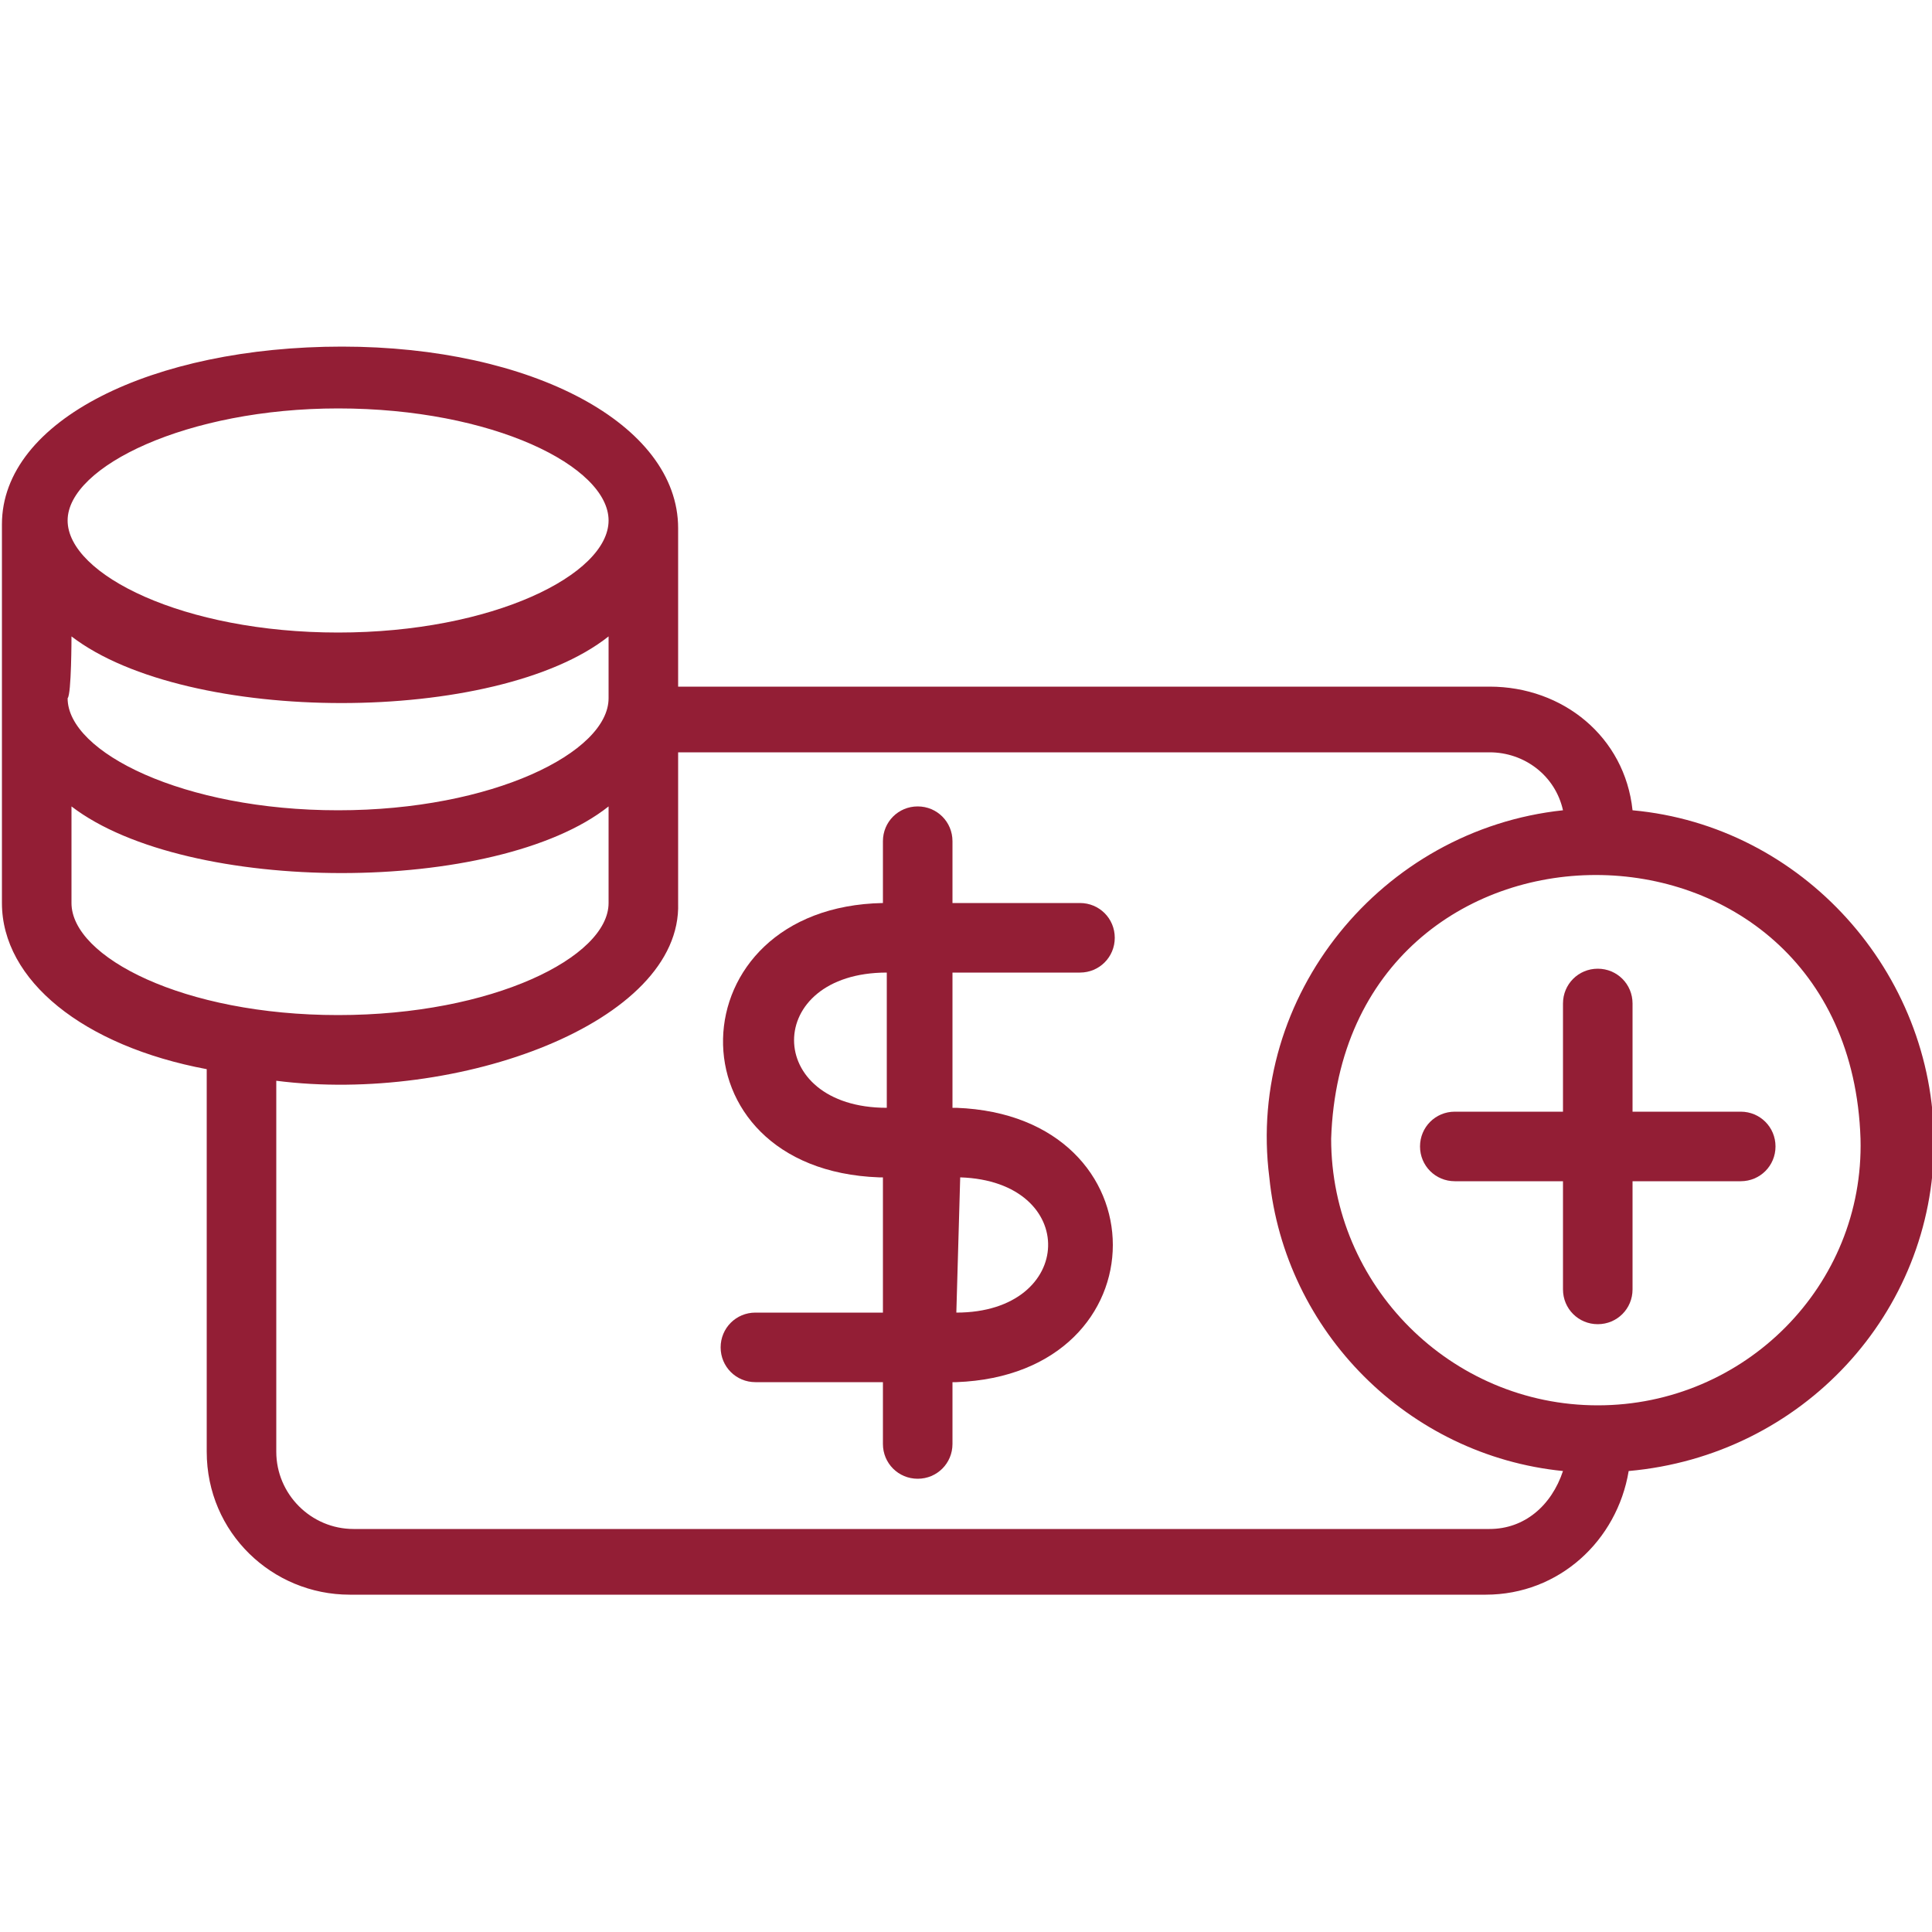
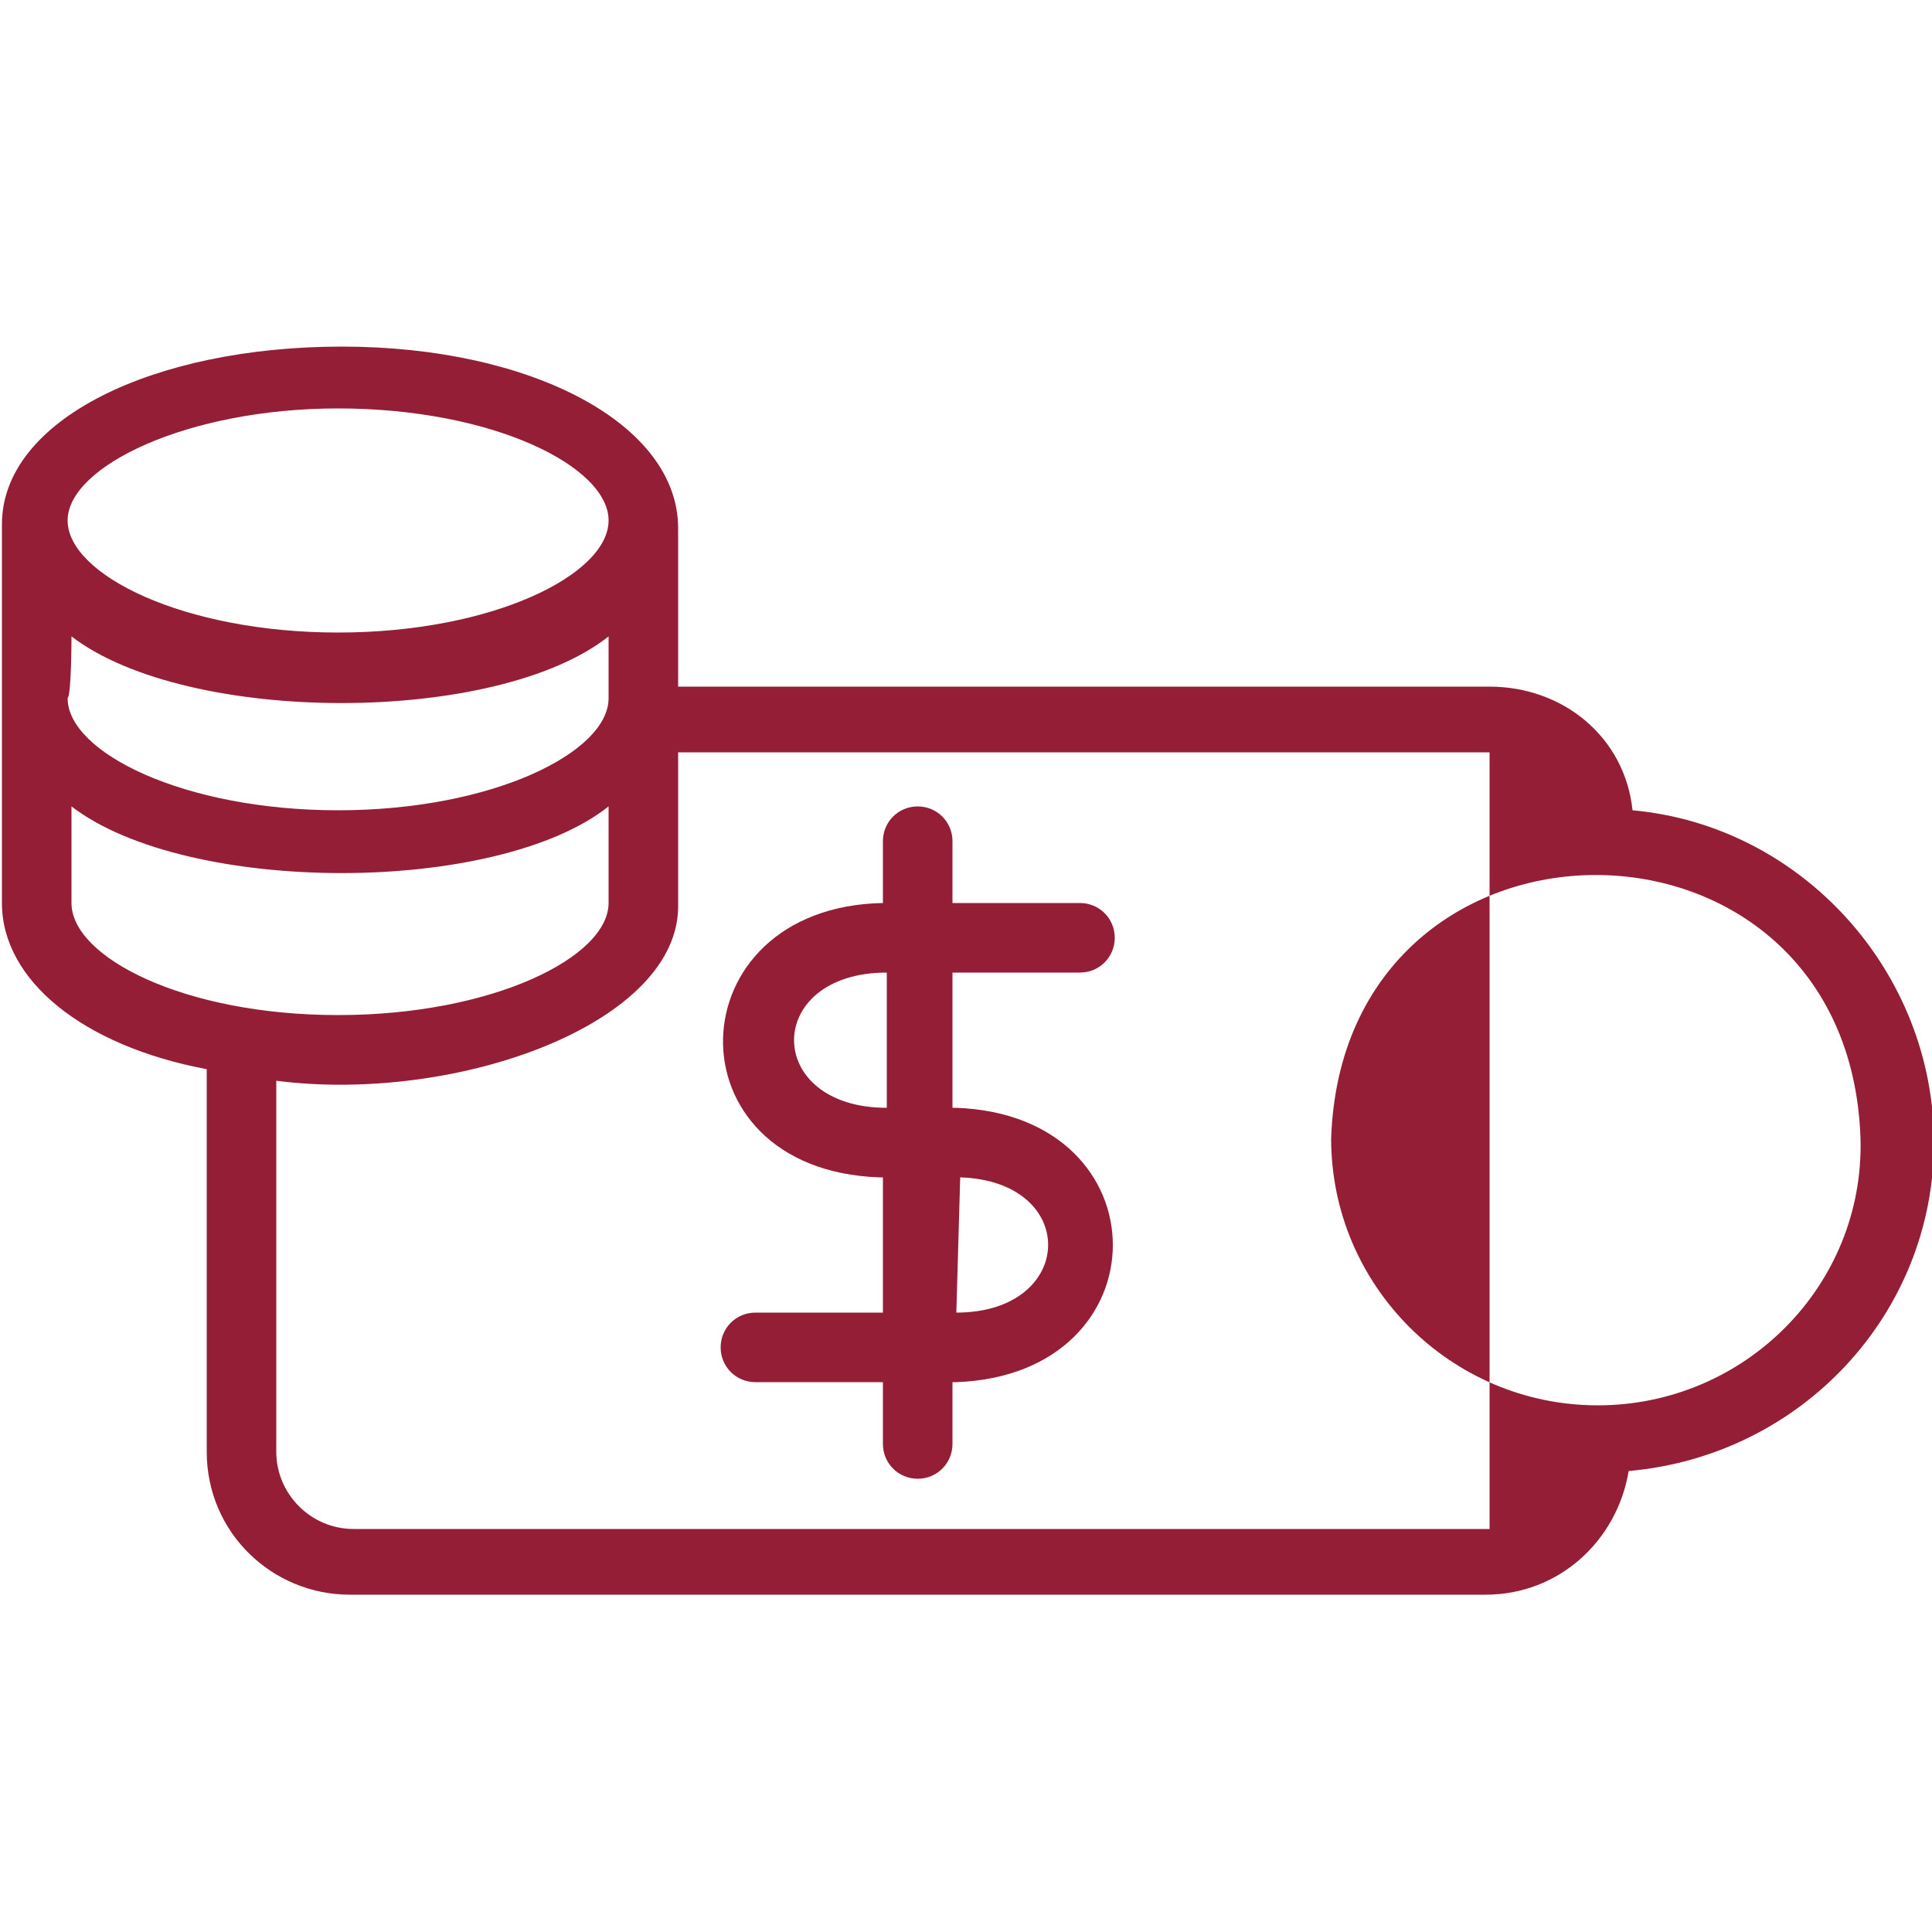
<svg xmlns="http://www.w3.org/2000/svg" id="Layer_1" width="50" height="50" viewBox="0 0 50 50">
  <defs>
    <style>.cls-1{fill:#931e35;}</style>
  </defs>
  <g id="No_Additional_Charges">
    <g id="earnings_18809213">
      <path id="Path_131" class="cls-1" d="m27.95,25.17c.5,0,.9-.4.9-.9s-.4-.9-.9-.9h-3.3v-1.6c0-.5-.4-.9-.9-.9s-.9.4-.9.9h0v1.6c-5.4.1-5.6,6.9-.1,7.1h.1v3.5h-3.3c-.5,0-.9.4-.9.9s.4.9.9.9h3.3v1.6c0,.5.4.9.9.9s.9-.4.9-.9v-1.6h.1c5.4-.2,5.4-6.9,0-7.1h-.1v-3.5s3.3,0,3.3,0Zm-3.1,5.3c3.1.1,3,3.5-.1,3.5l.1-3.5h0Zm-1.9-1.8c-3.2,0-3.2-3.5,0-3.5v3.5Z" />
-       <path id="Path_132" class="cls-1" d="m50.05,29.57c0-4.4-3.4-8.2-7.8-8.6-.2-1.9-1.8-3.2-3.7-3.2h-21v-4.1c0-2.7-3.8-4.7-8.7-4.7S.05,10.87.05,13.57v9.8c0,2,2.1,3.7,5.3,4.3v9.9c0,2.1,1.7,3.7,3.7,3.7h29.4c1.9,0,3.4-1.4,3.7-3.2,4.5-.4,7.9-4.1,7.9-8.5h0ZM1.85,16.47c3,2.3,11,2.3,13.9,0v1.6c0,1.4-3,2.9-7,2.9s-7-1.5-7-2.9c.1-.1.1-1.6.1-1.6h0Zm6.9-5.9c4,0,7,1.5,7,2.9s-3,2.9-7,2.9-7-1.5-7-2.9,3.1-2.9,7-2.9ZM1.85,23.37v-2.5c3,2.3,11,2.3,13.9,0v2.5c0,1.4-3,2.9-7,2.9s-6.9-1.5-6.9-2.9Zm36.7,16.2H9.15c-1.1,0-2-.9-2-2v-9.6c4.7.6,10.5-1.5,10.4-4.6v-3.9h21c.9,0,1.7.6,1.9,1.5-4.7.5-8.2,4.8-7.6,9.5.4,4,3.6,7.2,7.6,7.6-.3.9-1,1.5-1.9,1.5h0Zm2.8-3.2c-3.8,0-6.9-3.1-6.9-6.9.3-9.1,13.4-9.1,13.7,0,.1,3.8-3,6.9-6.8,6.9h0Z" />
-       <path id="Path_133" class="cls-1" d="m45.05,28.77h-2.8v-2.8c0-.5-.4-.9-.9-.9s-.9.4-.9.9v2.8h-2.8c-.5,0-.9.4-.9.9s.4.9.9.9h2.8v2.8c0,.5.4.9.9.9s.9-.4.9-.9v-2.8h2.8c.5,0,.9-.4.9-.9s-.4-.9-.9-.9Z" />
+       <path id="Path_132" class="cls-1" d="m50.05,29.57c0-4.4-3.4-8.2-7.8-8.6-.2-1.9-1.8-3.2-3.7-3.2h-21v-4.1c0-2.7-3.8-4.7-8.7-4.7S.05,10.87.05,13.57v9.8c0,2,2.1,3.7,5.3,4.3v9.9c0,2.1,1.7,3.7,3.7,3.7h29.4c1.9,0,3.4-1.4,3.7-3.2,4.5-.4,7.9-4.1,7.9-8.5h0ZM1.85,16.47c3,2.3,11,2.3,13.9,0v1.6c0,1.4-3,2.9-7,2.9s-7-1.5-7-2.9c.1-.1.1-1.6.1-1.6h0Zm6.9-5.9c4,0,7,1.5,7,2.9s-3,2.9-7,2.9-7-1.5-7-2.9,3.1-2.9,7-2.9ZM1.85,23.37v-2.5c3,2.3,11,2.3,13.9,0v2.5c0,1.4-3,2.9-7,2.9s-6.9-1.5-6.9-2.9Zm36.7,16.2H9.15c-1.1,0-2-.9-2-2v-9.6c4.7.6,10.5-1.5,10.4-4.6v-3.9h21h0Zm2.8-3.2c-3.8,0-6.9-3.1-6.9-6.9.3-9.1,13.4-9.1,13.7,0,.1,3.8-3,6.9-6.8,6.9h0Z" />
    </g>
  </g>
</svg>